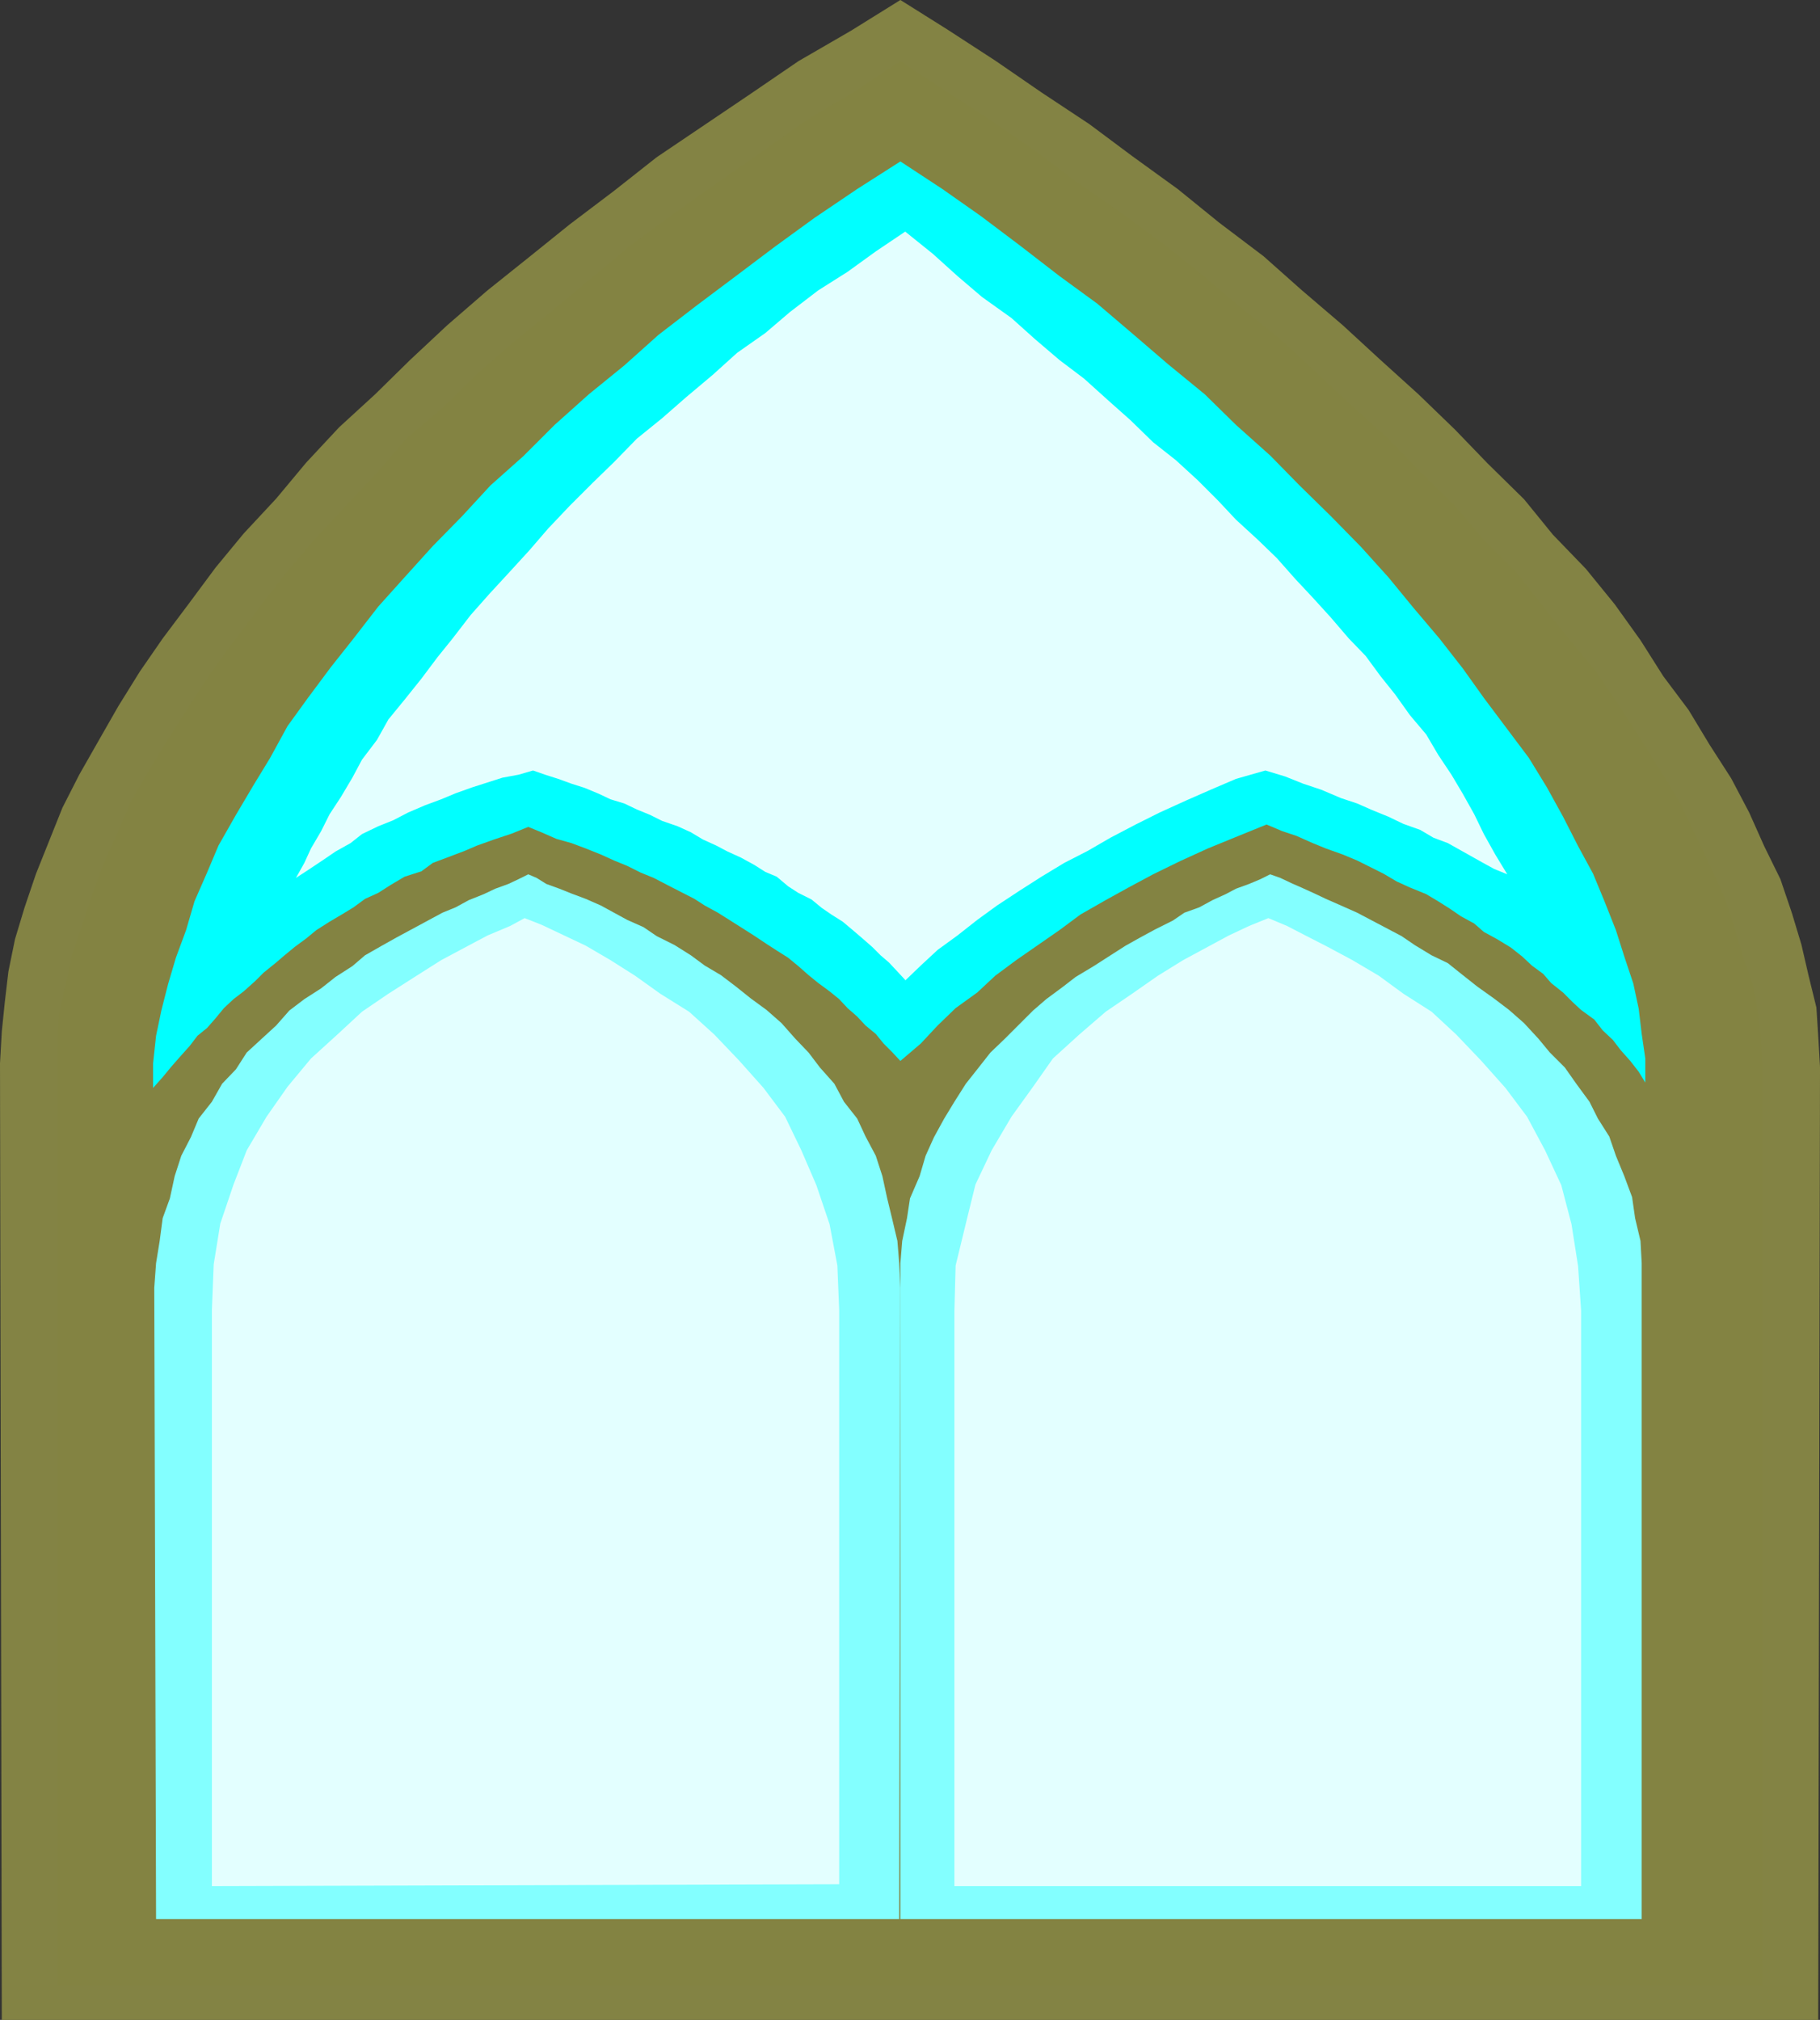
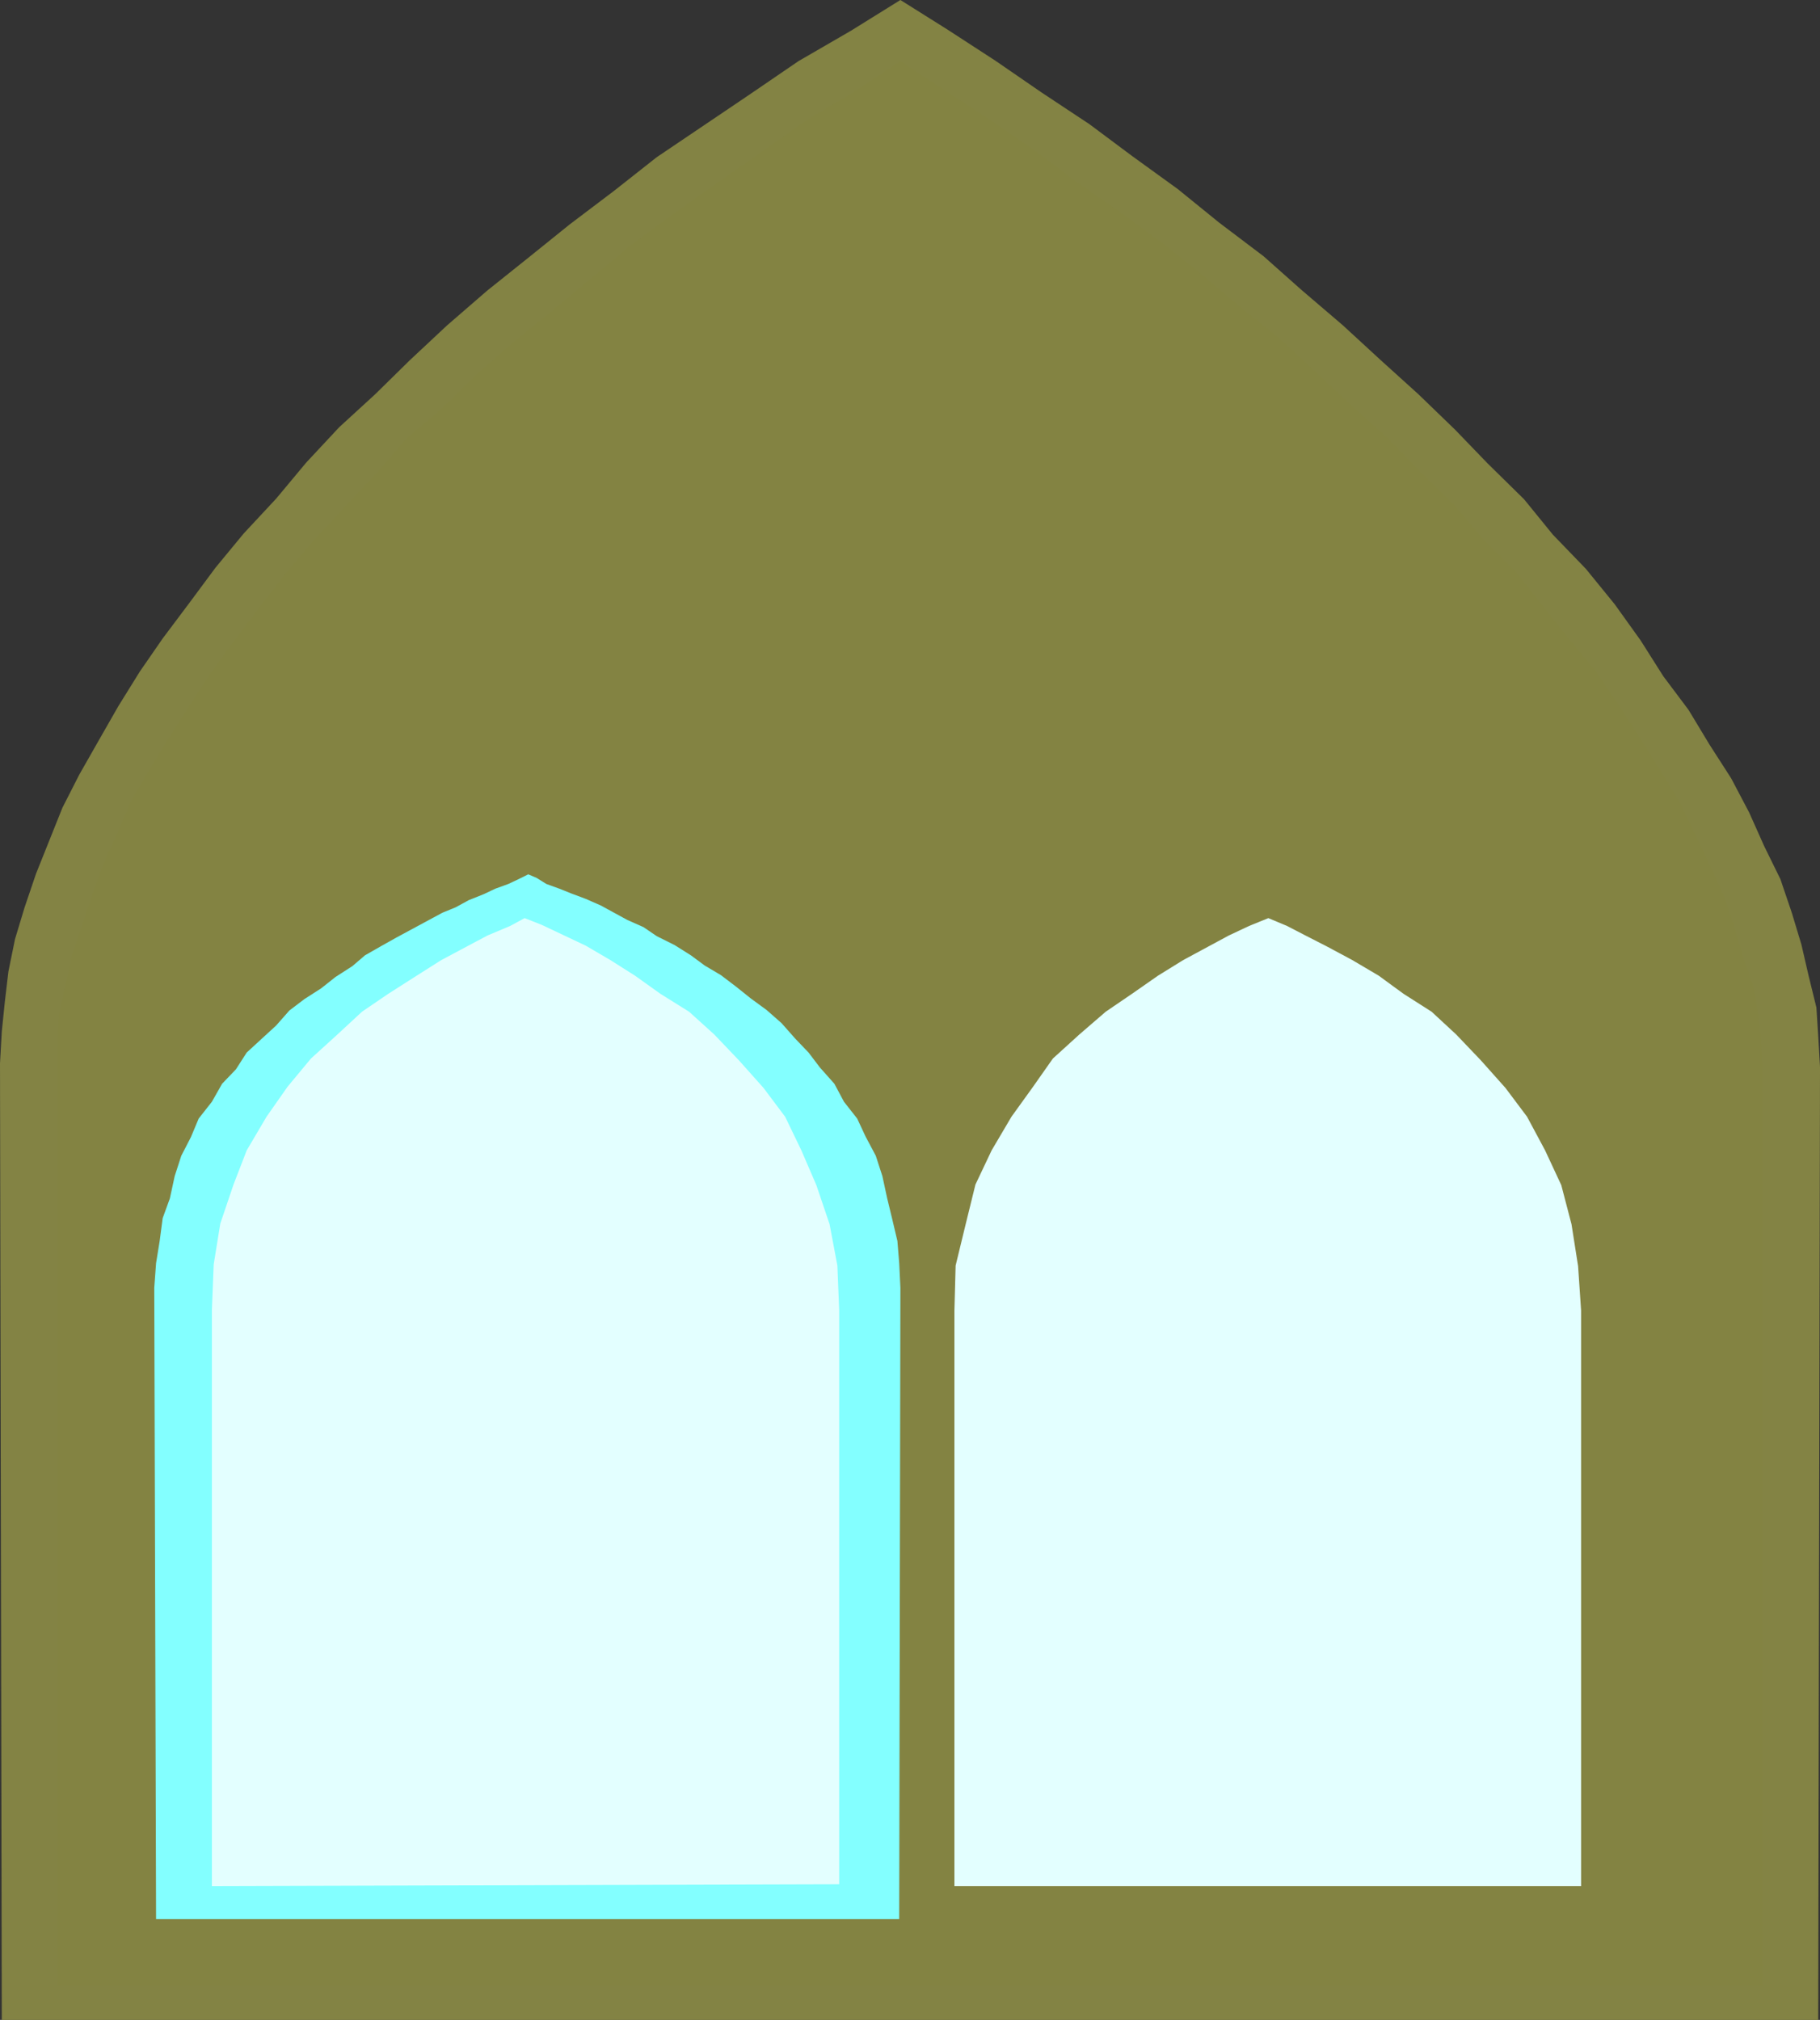
<svg xmlns="http://www.w3.org/2000/svg" xmlns:ns1="http://sodipodi.sourceforge.net/DTD/sodipodi-0.dtd" xmlns:ns2="http://www.inkscape.org/namespaces/inkscape" version="1.0" width="129.638mm" height="143.89mm" id="svg8" ns1:docname="Window.wmf">
  <rect width="100%" height="100%" fill="#333333" stroke="none" />
  <ns1:namedview id="namedview8" pagecolor="#ffffff" bordercolor="#000000" borderopacity="0.25" ns2:showpageshadow="2" ns2:pageopacity="0.0" ns2:pagecheckerboard="0" ns2:deskcolor="#d1d1d1" ns2:document-units="mm" />
  <defs id="defs1">
    <pattern id="WMFhbasepattern" patternUnits="userSpaceOnUse" width="6" height="6" x="0" y="0" />
  </defs>
  <path style="fill:#838344;fill-opacity:1;fill-rule:evenodd;stroke:none" d="M 0.485,543.835 0,286.297 l 0.485,-8.563 0.808,-7.917 0.97,-8.24 1.778,-8.725 2.586,-8.563 3.07,-9.048 3.555,-8.886 3.555,-8.886 4.525,-8.886 5.333,-9.371 5.171,-9.048 5.818,-9.371 6.141,-8.886 7.272,-9.694 6.949,-9.371 7.595,-9.209 8.726,-9.371 8.08,-9.694 8.888,-9.532 9.696,-8.886 9.373,-9.209 10.019,-9.371 10.827,-9.371 11.312,-9.048 10.827,-8.725 11.958,-9.048 11.474,-9.048 12.928,-8.725 12.443,-8.401 12.766,-8.725 L 229.149,8.24 242.4,0 l 12.605,7.917 12.928,8.401 12.443,8.563 12.928,8.563 11.474,8.563 12.282,8.886 11.15,9.048 11.958,9.048 10.181,9.048 11.15,9.532 10.181,9.371 10.181,9.209 9.858,9.532 8.726,9.048 9.858,9.694 7.757,9.532 8.888,9.209 7.757,9.532 6.949,9.694 6.141,9.694 6.787,9.048 5.656,9.371 5.818,9.048 4.848,9.209 4.04,9.048 4.363,8.886 3.07,9.048 2.586,8.563 1.939,8.402 2.101,8.563 0.485,7.594 0.485,8.402 -0.485,256.569 H 0.485 Z" id="path1" />
  <path style="fill:#838342;fill-opacity:1;fill-rule:evenodd;stroke:none" d="M 15.514,534.626 V 280.319 l 0.323,-7.109 1.778,-7.755 1.778,-8.24 2.747,-8.24 2.747,-8.24 3.07,-8.402 3.878,-8.563 3.555,-8.24 4.848,-8.402 5.494,-8.886 5.656,-8.886 5.656,-8.563 6.464,-8.886 6.949,-9.209 6.949,-8.886 7.11,-8.402 8.565,-9.209 8.403,-8.886 7.918,-9.209 9.696,-8.24 9.373,-9.209 10.181,-8.886 10.181,-8.24 10.666,-8.886 10.666,-8.886 11.474,-8.401 11.635,-8.24 11.797,-8.24 12.12,-8.563 12.766,-7.594 12.443,-8.24 12.282,8.078 11.958,7.755 11.958,8.24 10.989,8.24 11.635,8.078 11.474,8.401 11.15,8.886 10.504,8.886 10.342,8.24 9.696,9.048 9.696,9.048 9.696,8.725 8.888,9.209 9.05,8.886 7.757,9.209 8.888,8.886 7.11,9.048 7.11,8.886 7.11,8.563 6.141,9.209 5.818,8.886 5.333,8.563 5.333,8.725 4.04,8.401 3.878,8.24 3.878,8.402 2.747,8.24 2.262,7.755 2.747,7.755 1.293,7.109 0.97,7.917 0.323,7.109 V 534.626 H 15.514 Z" id="path2" />
  <path style="fill:#83ffff;fill-opacity:1;fill-rule:evenodd;stroke:none" d="m 42.016,516.692 -0.485,-169.969 0.485,-6.624 0.97,-5.978 0.808,-6.14 1.939,-5.332 1.293,-5.978 1.778,-5.493 2.586,-5.009 2.101,-5.009 3.555,-4.524 2.747,-4.847 3.717,-3.878 2.909,-4.524 4.04,-3.716 3.878,-3.554 3.555,-4.039 4.04,-3.07 4.525,-2.908 3.878,-3.07 4.525,-2.908 3.394,-2.908 4.525,-2.585 4.04,-2.262 12.282,-6.624 3.555,-1.454 3.555,-1.939 4.04,-1.616 3.07,-1.454 3.555,-1.293 2.747,-1.293 2.586,-1.293 2.262,0.969 2.586,1.616 3.555,1.293 3.232,1.293 3.878,1.454 4.04,1.777 3.555,1.939 3.555,1.939 4.363,1.939 3.555,2.424 4.848,2.424 4.363,2.747 3.717,2.747 4.363,2.585 4.04,3.07 4.04,3.231 4.202,3.07 4.04,3.554 3.717,4.201 3.555,3.716 3.07,4.039 3.878,4.362 2.586,4.847 3.555,4.524 2.262,4.847 2.747,5.17 1.778,5.493 1.293,5.978 1.293,5.332 1.454,6.14 0.485,5.978 0.323,6.624 -0.323,169.969 H 42.016 Z" id="path3" />
  <path style="fill:#e3ffff;fill-opacity:1;fill-rule:evenodd;stroke:none" d="M 57.045,507.644 V 352.701 l 0.485,-12.279 1.778,-10.987 3.555,-10.502 3.555,-9.209 5.333,-9.048 5.656,-8.078 6.302,-7.594 7.11,-6.463 6.626,-6.14 7.11,-4.847 7.595,-4.847 6.626,-4.201 12.443,-6.624 6.141,-2.585 3.878,-2.1 4.525,1.777 5.818,2.747 6.141,2.908 6.626,3.878 6.626,4.201 6.787,4.847 7.757,4.847 6.787,6.14 6.626,6.947 6.626,7.432 5.818,7.755 4.363,9.048 4.04,9.371 3.555,10.502 2.101,11.148 0.485,11.956 v 154.62 l -168.872,0.485 v 0 z" id="path4" />
-   <path style="fill:#83ffff;fill-opacity:1;fill-rule:evenodd;stroke:none" d="M 242.4,516.692 V 340.099 l 0.485,-5.978 1.293,-6.14 0.808,-5.332 2.586,-5.978 1.616,-5.493 2.262,-5.009 2.747,-5.009 2.747,-4.524 3.07,-4.847 3.07,-3.878 3.555,-4.524 3.878,-3.716 3.555,-3.554 4.04,-4.039 3.555,-3.07 4.363,-3.231 3.555,-2.747 4.848,-2.908 4.525,-2.908 4.04,-2.585 4.04,-2.262 3.878,-2.1 4.848,-2.424 3.07,-2.1 4.04,-1.454 3.555,-1.939 3.555,-1.616 2.747,-1.454 3.555,-1.293 3.07,-1.293 2.586,-1.293 2.747,0.969 3.07,1.454 2.586,1.131 3.555,1.616 3.07,1.454 4.04,1.777 4.363,1.939 11.958,6.301 3.555,2.424 4.525,2.747 4.363,2.1 4.04,3.231 3.878,3.07 4.525,3.231 4.04,3.07 4.04,3.554 3.878,4.201 3.07,3.716 4.04,4.039 3.07,4.362 3.555,4.847 2.262,4.524 3.07,4.847 1.778,5.17 2.262,5.493 2.101,5.655 0.808,5.655 1.454,6.14 0.323,5.978 V 516.692 H 242.4 Z" id="path5" />
  <path style="fill:#e3ffff;fill-opacity:1;fill-rule:evenodd;stroke:none" d="m 256.944,507.644 v -154.781 l 0.323,-12.118 2.747,-11.31 2.586,-10.502 4.363,-9.209 5.333,-9.048 5.818,-8.078 5.333,-7.594 7.11,-6.463 7.11,-6.14 7.11,-4.847 6.949,-4.847 6.787,-4.201 12.282,-6.624 5.494,-2.585 5.171,-2.1 5.01,2.1 4.686,2.424 6.302,3.231 6.626,3.554 7.11,4.201 6.626,4.847 7.595,4.847 6.626,6.14 6.626,6.947 6.626,7.432 5.818,7.755 4.848,9.048 4.363,9.371 2.747,10.502 1.778,11.31 0.808,11.956 V 507.806 H 256.944 v 0 z" id="path6" />
-   <path style="fill:#00ffff;fill-opacity:1;fill-rule:evenodd;stroke:none" d="m 242.4,285.651 -2.262,-2.424 -2.262,-2.262 -2.101,-2.585 -2.747,-2.262 -2.262,-2.424 -2.586,-2.262 -2.262,-2.424 -2.586,-2.1 -3.07,-2.262 -2.586,-2.1 -2.747,-2.424 -2.747,-2.262 -3.07,-1.939 -2.747,-1.777 -3.394,-2.262 -3.555,-2.262 -3.07,-1.939 -3.07,-1.939 -3.555,-1.939 -2.747,-1.777 -6.626,-3.393 -4.363,-2.262 -3.555,-1.454 -3.555,-1.777 -3.555,-1.454 -3.555,-1.616 -4.04,-1.616 -3.878,-1.454 -4.04,-1.131 -4.04,-1.777 -3.555,-1.454 -4.363,1.777 -4.848,1.616 -4.525,1.616 -3.394,1.454 -4.686,1.777 -3.878,1.454 -3.07,2.262 -4.525,1.454 -3.555,2.1 -3.555,2.262 -3.555,1.616 -3.07,2.262 -2.909,1.777 -3.555,2.1 -3.555,2.262 -2.747,2.262 -3.07,2.262 -2.747,2.262 -2.262,1.939 -3.394,2.747 -2.262,2.262 -3.07,2.747 -2.747,2.1 -2.586,2.424 -2.262,2.747 -2.262,2.585 -2.586,2.1 -2.101,2.747 -2.747,3.07 -2.262,2.585 -2.262,2.747 -2.586,2.908 v -6.624 l 0.808,-7.432 1.454,-6.947 1.778,-6.947 2.101,-7.109 2.747,-7.432 2.262,-7.755 3.394,-7.755 3.07,-7.271 4.686,-8.24 4.686,-7.917 4.525,-7.432 4.686,-8.563 5.494,-7.594 6.141,-8.24 6.141,-7.755 6.626,-8.563 7.11,-7.917 7.595,-8.401 7.918,-8.078 7.595,-8.24 8.888,-7.917 8.403,-8.401 9.211,-8.24 9.534,-7.755 9.211,-8.24 10.504,-8.078 10.342,-7.755 10.504,-7.917 10.666,-7.755 11.474,-7.755 11.635,-7.432 11.312,7.432 10.342,7.271 10.504,7.917 10.666,8.24 10.181,7.432 9.858,8.401 9.211,7.917 9.858,8.078 8.403,8.24 9.211,8.24 7.918,8.078 8.403,8.24 8.08,8.24 7.434,8.24 6.626,8.078 7.11,8.402 6.302,8.078 5.656,7.917 6.302,8.402 5.818,7.755 4.848,7.917 4.363,7.917 4.04,7.917 4.04,7.432 3.07,7.432 3.07,7.755 2.262,7.109 2.424,7.271 1.454,6.786 0.808,6.786 0.97,6.624 v 6.463 l -1.778,-2.908 -2.262,-2.908 -2.586,-2.908 -2.101,-2.747 -2.747,-2.585 -2.262,-2.908 -3.555,-2.585 -2.262,-2.1 -2.586,-2.585 -3.232,-2.585 -2.101,-2.424 -3.07,-2.262 -2.586,-2.424 -3.07,-2.424 -3.717,-2.262 -3.555,-1.939 -2.586,-2.262 -3.555,-1.939 -3.07,-2.1 -3.07,-1.939 -3.232,-1.939 -4.363,-1.777 -3.555,-1.616 -3.555,-2.1 -3.555,-1.777 -3.555,-1.777 -3.878,-1.616 -4.525,-1.616 -3.555,-1.454 -4.363,-1.939 -3.878,-1.293 -4.202,-1.777 -8.726,3.554 -7.11,2.908 -7.434,3.393 -7.272,3.554 -6.626,3.554 -6.141,3.393 -6.787,3.878 -5.656,4.201 -5.818,4.039 -5.818,4.039 -5.656,4.201 -4.848,4.524 -5.818,4.201 -4.848,4.685 -4.525,4.847 -5.494,4.685 z" id="path7" />
-   <path style="fill:#e3ffff;fill-opacity:1;fill-rule:evenodd;stroke:none" d="m 243.693,263.839 -2.101,-2.262 -2.262,-2.424 -2.262,-1.939 -2.262,-2.262 -2.586,-2.262 -2.262,-1.939 -3.07,-2.585 -3.07,-1.939 -2.586,-1.777 -2.747,-2.262 -3.555,-1.777 -2.747,-1.777 -3.07,-2.585 -3.07,-1.293 -3.07,-1.939 -3.555,-1.939 -3.555,-1.616 -3.07,-1.616 -3.555,-1.616 -3.232,-1.939 -3.555,-1.616 -4.202,-1.454 -3.232,-1.616 -3.555,-1.454 -3.394,-1.616 -3.717,-1.131 -3.07,-1.454 -3.878,-1.616 -3.555,-1.131 -3.555,-1.293 -3.555,-1.131 -3.232,-1.131 -3.878,1.131 -4.363,0.808 -4.04,1.293 -4.04,1.293 -4.525,1.616 -3.878,1.616 -4.363,1.616 -4.525,1.939 -4.04,2.1 -4.04,1.616 -4.363,2.1 -3.07,2.424 -4.04,2.262 -3.555,2.424 -3.878,2.585 -3.232,2.1 2.262,-4.039 1.778,-3.878 2.747,-4.685 2.262,-4.524 3.07,-4.685 3.07,-5.17 2.586,-4.847 4.04,-5.332 3.07,-5.493 4.363,-5.332 4.525,-5.655 4.363,-5.816 4.04,-5.009 4.848,-6.301 5.01,-5.655 5.656,-6.14 5.171,-5.655 5.01,-5.816 5.818,-6.14 6.141,-6.14 5.818,-5.655 6.141,-6.301 6.787,-5.493 6.464,-5.655 7.11,-5.978 6.626,-5.978 7.595,-5.332 6.626,-5.655 7.595,-5.816 7.918,-5.009 7.595,-5.493 7.918,-5.332 7.434,5.978 6.626,5.978 6.626,5.655 7.918,5.655 6.302,5.655 6.626,5.655 6.626,5.009 6.626,5.978 5.818,5.17 6.141,5.978 6.141,4.847 5.818,5.332 5.494,5.493 4.848,5.17 5.979,5.493 5.01,4.847 5.01,5.655 4.686,5.009 4.848,5.332 4.848,5.655 4.525,4.685 4.04,5.493 3.878,4.847 4.04,5.655 4.363,5.17 3.232,5.493 3.555,5.332 3.07,5.17 3.07,5.493 2.586,5.332 3.07,5.493 3.232,5.332 -3.555,-1.454 -3.232,-1.777 -9.211,-5.17 -3.878,-1.454 -3.555,-2.1 -4.525,-1.616 -4.04,-1.939 -4.363,-1.777 -4.04,-1.777 -4.363,-1.454 -5.333,-2.262 -4.848,-1.616 -4.848,-1.939 -5.333,-1.616 -7.918,2.262 -6.787,2.908 -6.626,2.908 -7.11,3.231 -6.464,3.231 -6.787,3.554 -6.141,3.554 -6.302,3.231 -6.141,3.716 -5.818,3.716 -6.141,4.039 -5.333,3.878 -5.333,4.201 -5.333,3.878 -4.525,4.201 -4.202,4.039 v 0 z" id="path8" />
</svg>